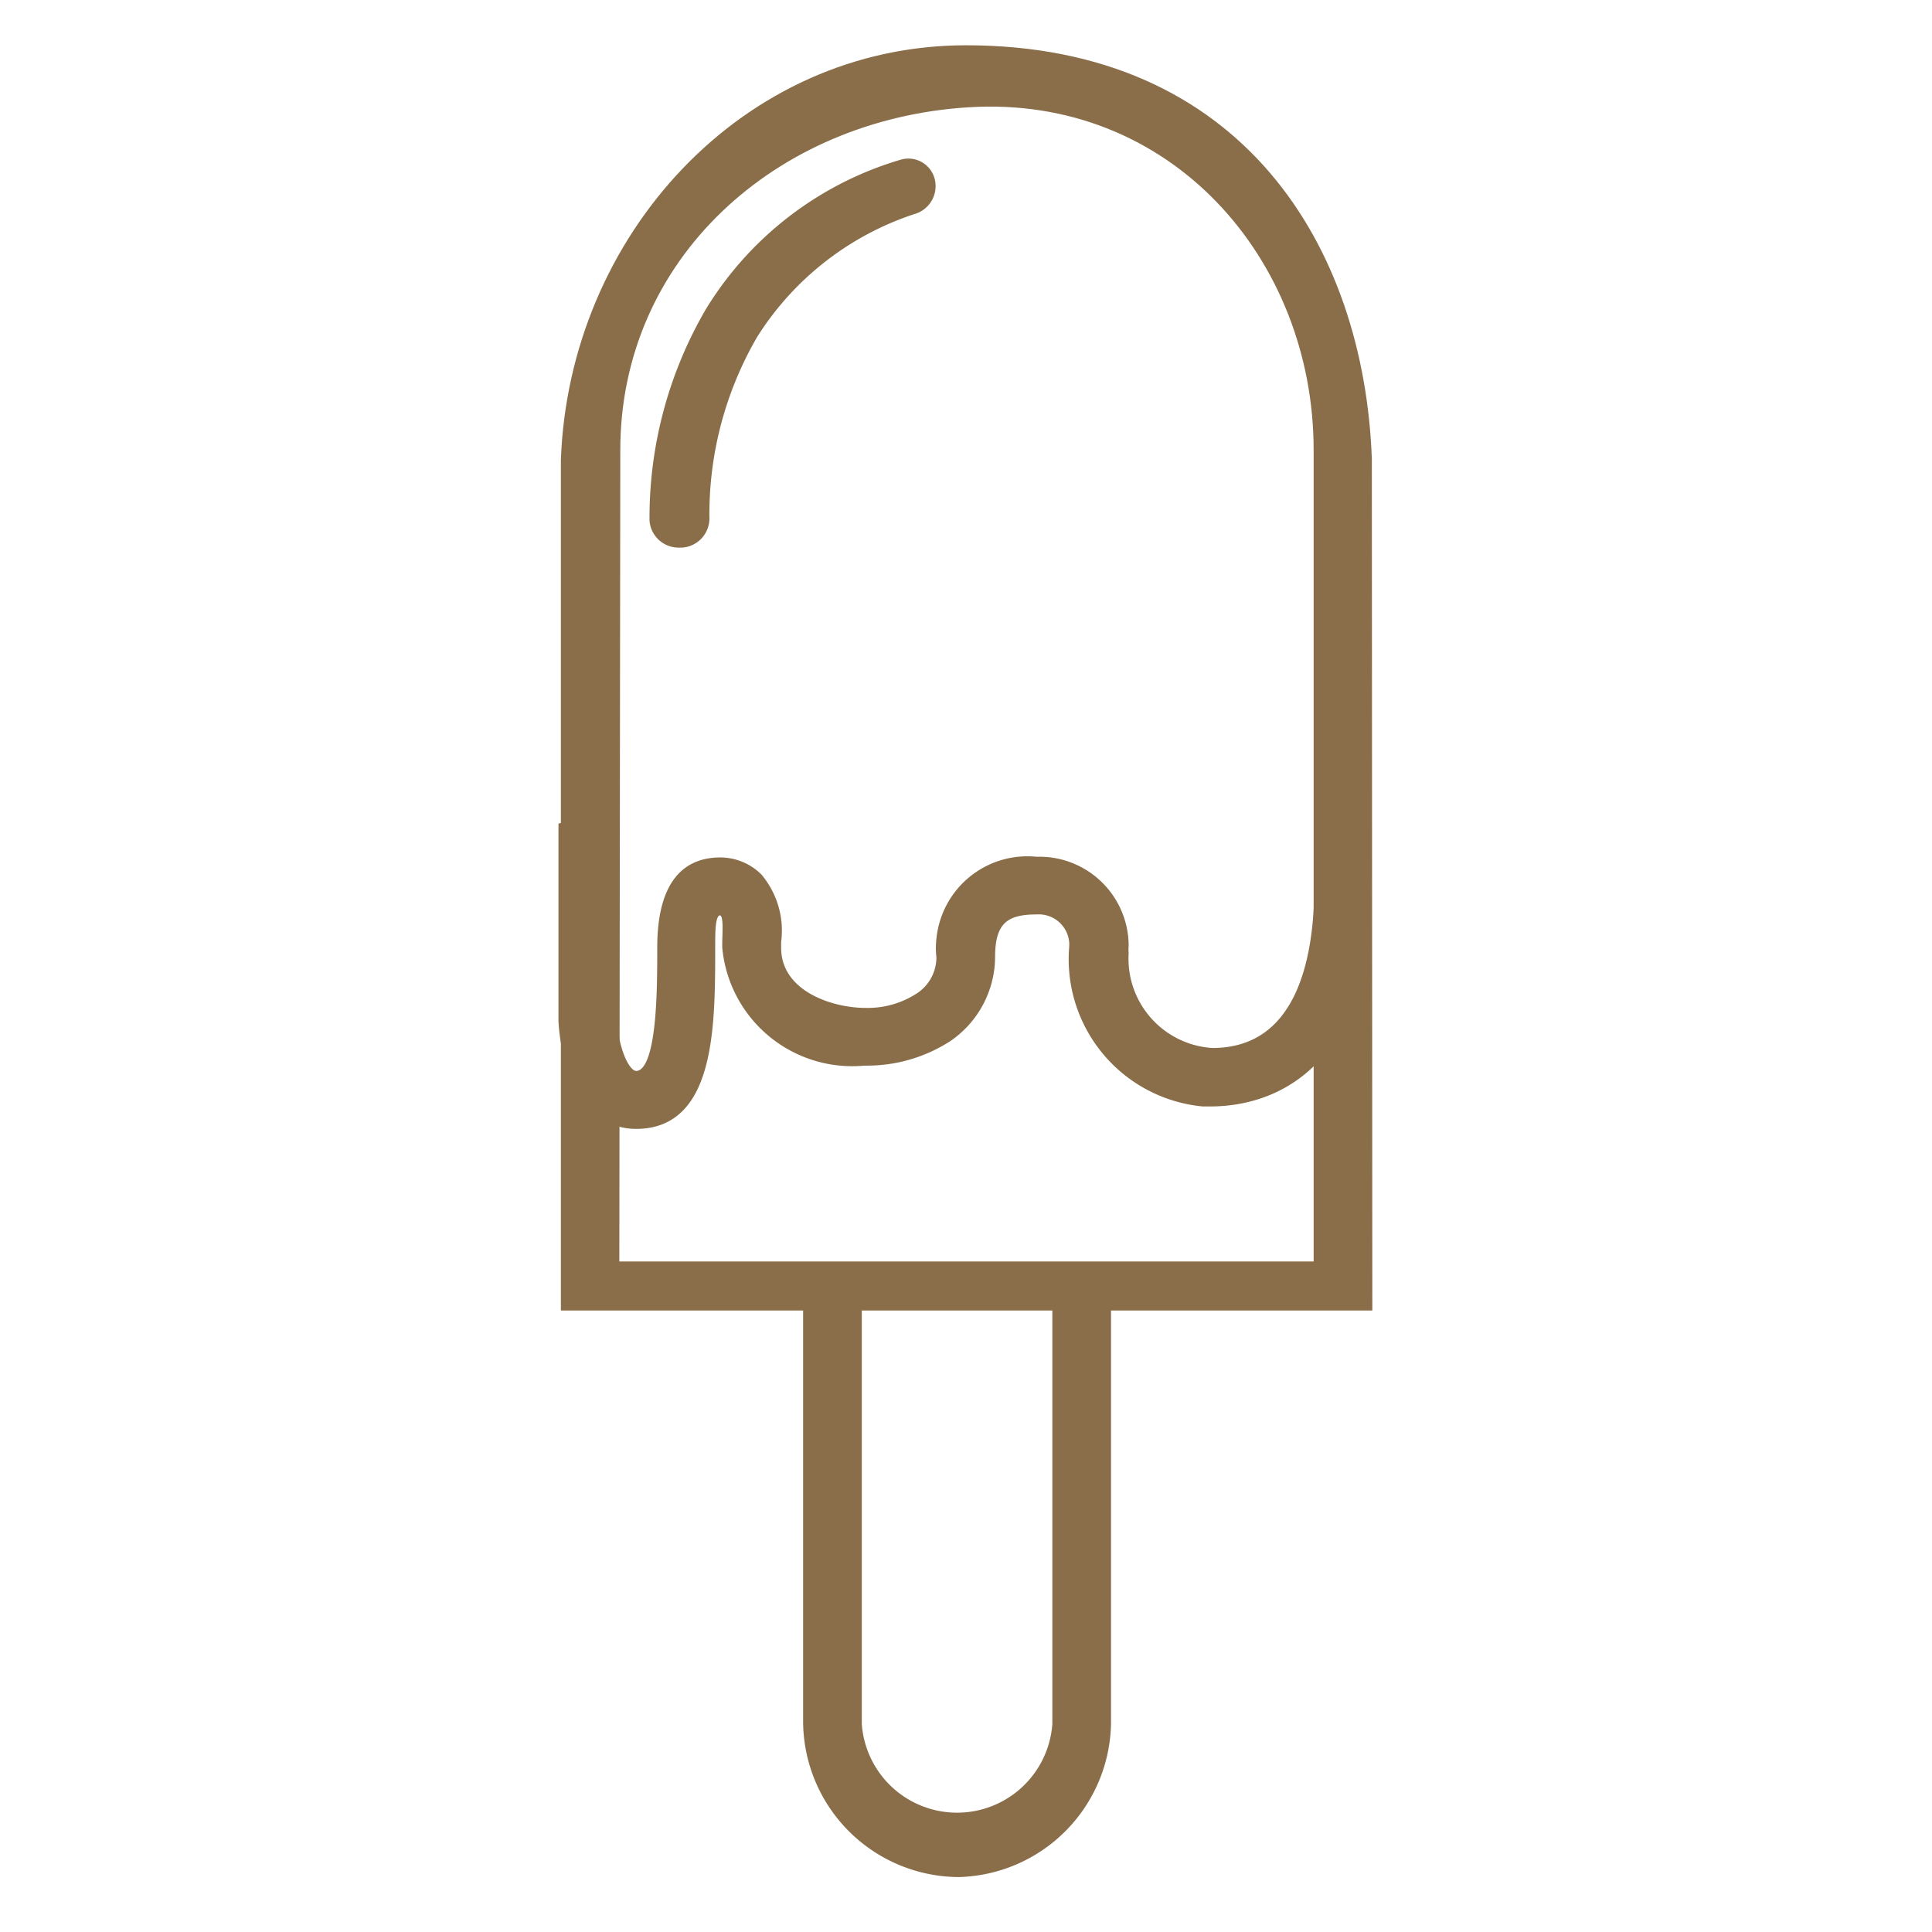
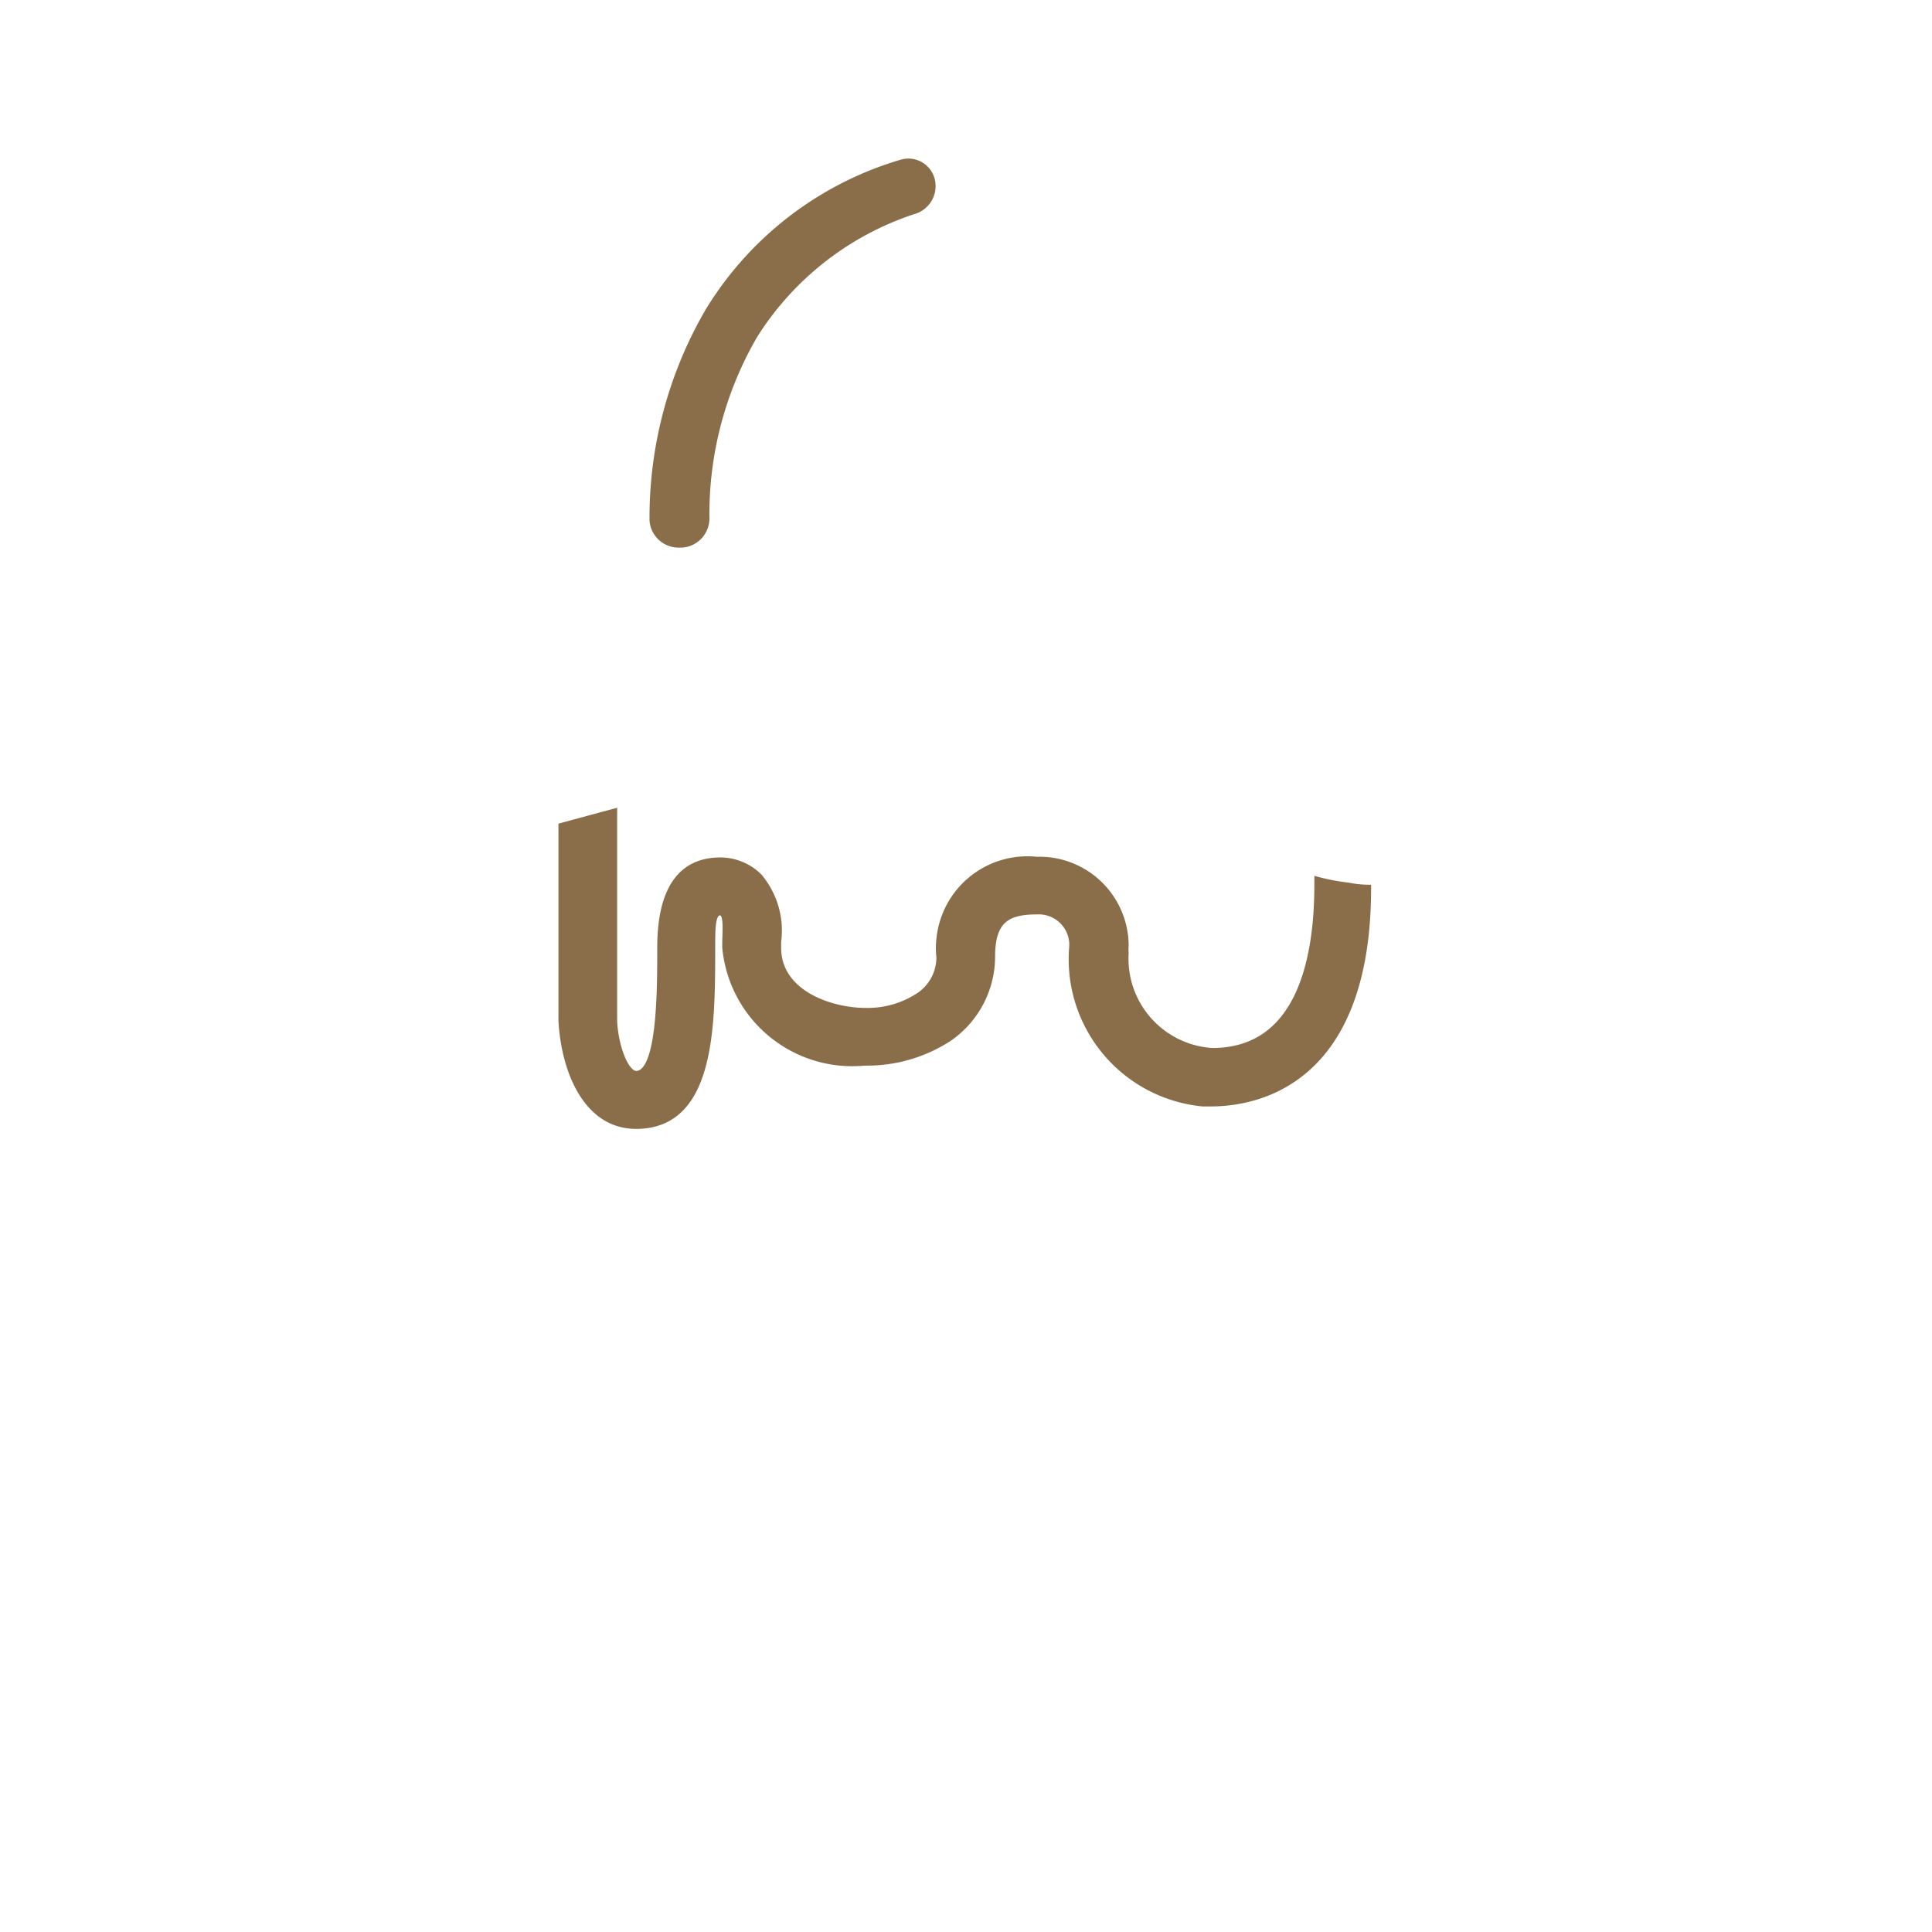
<svg xmlns="http://www.w3.org/2000/svg" id="Capa_1" data-name="Capa 1" viewBox="0 0 80 80">
  <defs>
    <style>.cls-1{fill:#896e49;stroke:#896e49;stroke-miterlimit:10;stroke-width:0.25px;}</style>
  </defs>
  <title>ap</title>
  <g id="Capa_2" data-name="Capa 2">
    <g id="Capa_2-2" data-name="Capa 2-2">
-       <path class="cls-1" d="M56.7,54.14H23.35V19.05C23.68,9.84,30.81,2,40,2c11.38,0,16.36,8.29,16.68,17ZM25.52,52.36h29V18.64c0-8-6-14.87-14.46-14.32-8,.51-14.5,6.32-14.5,14.32Z" />
-       <path class="cls-1" d="M39.71,77.6a6.35,6.35,0,0,1-6.33-6.3V52.73h2.18V71.39a4.08,4.08,0,0,0,8.14,0V52.79h2.18V71.37A6.35,6.35,0,0,1,39.71,77.6Z" />
      <path class="cls-1" d="M55.81,36.67a8.76,8.76,0,0,1-1.26-.24v.2c0,3.13-.76,6.89-4.35,6.89a3.83,3.83,0,0,1-3.59-4.05,1.53,1.53,0,0,1,0-.3,3.57,3.57,0,0,0-3.56-3.57H42.9a3.66,3.66,0,0,0-4,3.28,3.22,3.22,0,0,0,0,.76A1.91,1.91,0,0,1,38,41.26a3.85,3.85,0,0,1-2.17.6c-1.39,0-3.61-.71-3.61-2.62V39a3.48,3.48,0,0,0-.78-2.7,2.29,2.29,0,0,0-1.61-.67c-1.65,0-2.49,1.22-2.49,3.61,0,1.82,0,5.23-1,5.23-.41,0-.85-1.06-.91-2.17V33.61l-2.18.59v8.08c.11,2,1,4.34,3.09,4.34,3.15,0,3.15-4.1,3.15-7.41,0-.76,0-1.43.32-1.43s.22.7.22,1.43A5.28,5.28,0,0,0,35.79,44h.07a6.22,6.22,0,0,0,3.43-1,4.12,4.12,0,0,0,1.79-3.39c0-1.48.6-1.87,1.84-1.87a1.39,1.39,0,0,1,1.48,1.3v.15a6,6,0,0,0,5.4,6.5l.34,0c1.93,0,6.51-.89,6.51-8.93A4.74,4.74,0,0,1,55.81,36.67Z" />
      <path class="cls-1" d="M28.11,22.55a1.08,1.08,0,0,1-1.09-1,17,17,0,0,1,2.32-8.69,14,14,0,0,1,8-6.13,1,1,0,0,1,1.24.7,1.08,1.08,0,0,1-.77,1.32,12.33,12.33,0,0,0-6.56,5.13,14.72,14.72,0,0,0-2,7.52,1.09,1.09,0,0,1-1,1.15Z" />
    </g>
  </g>
</svg>